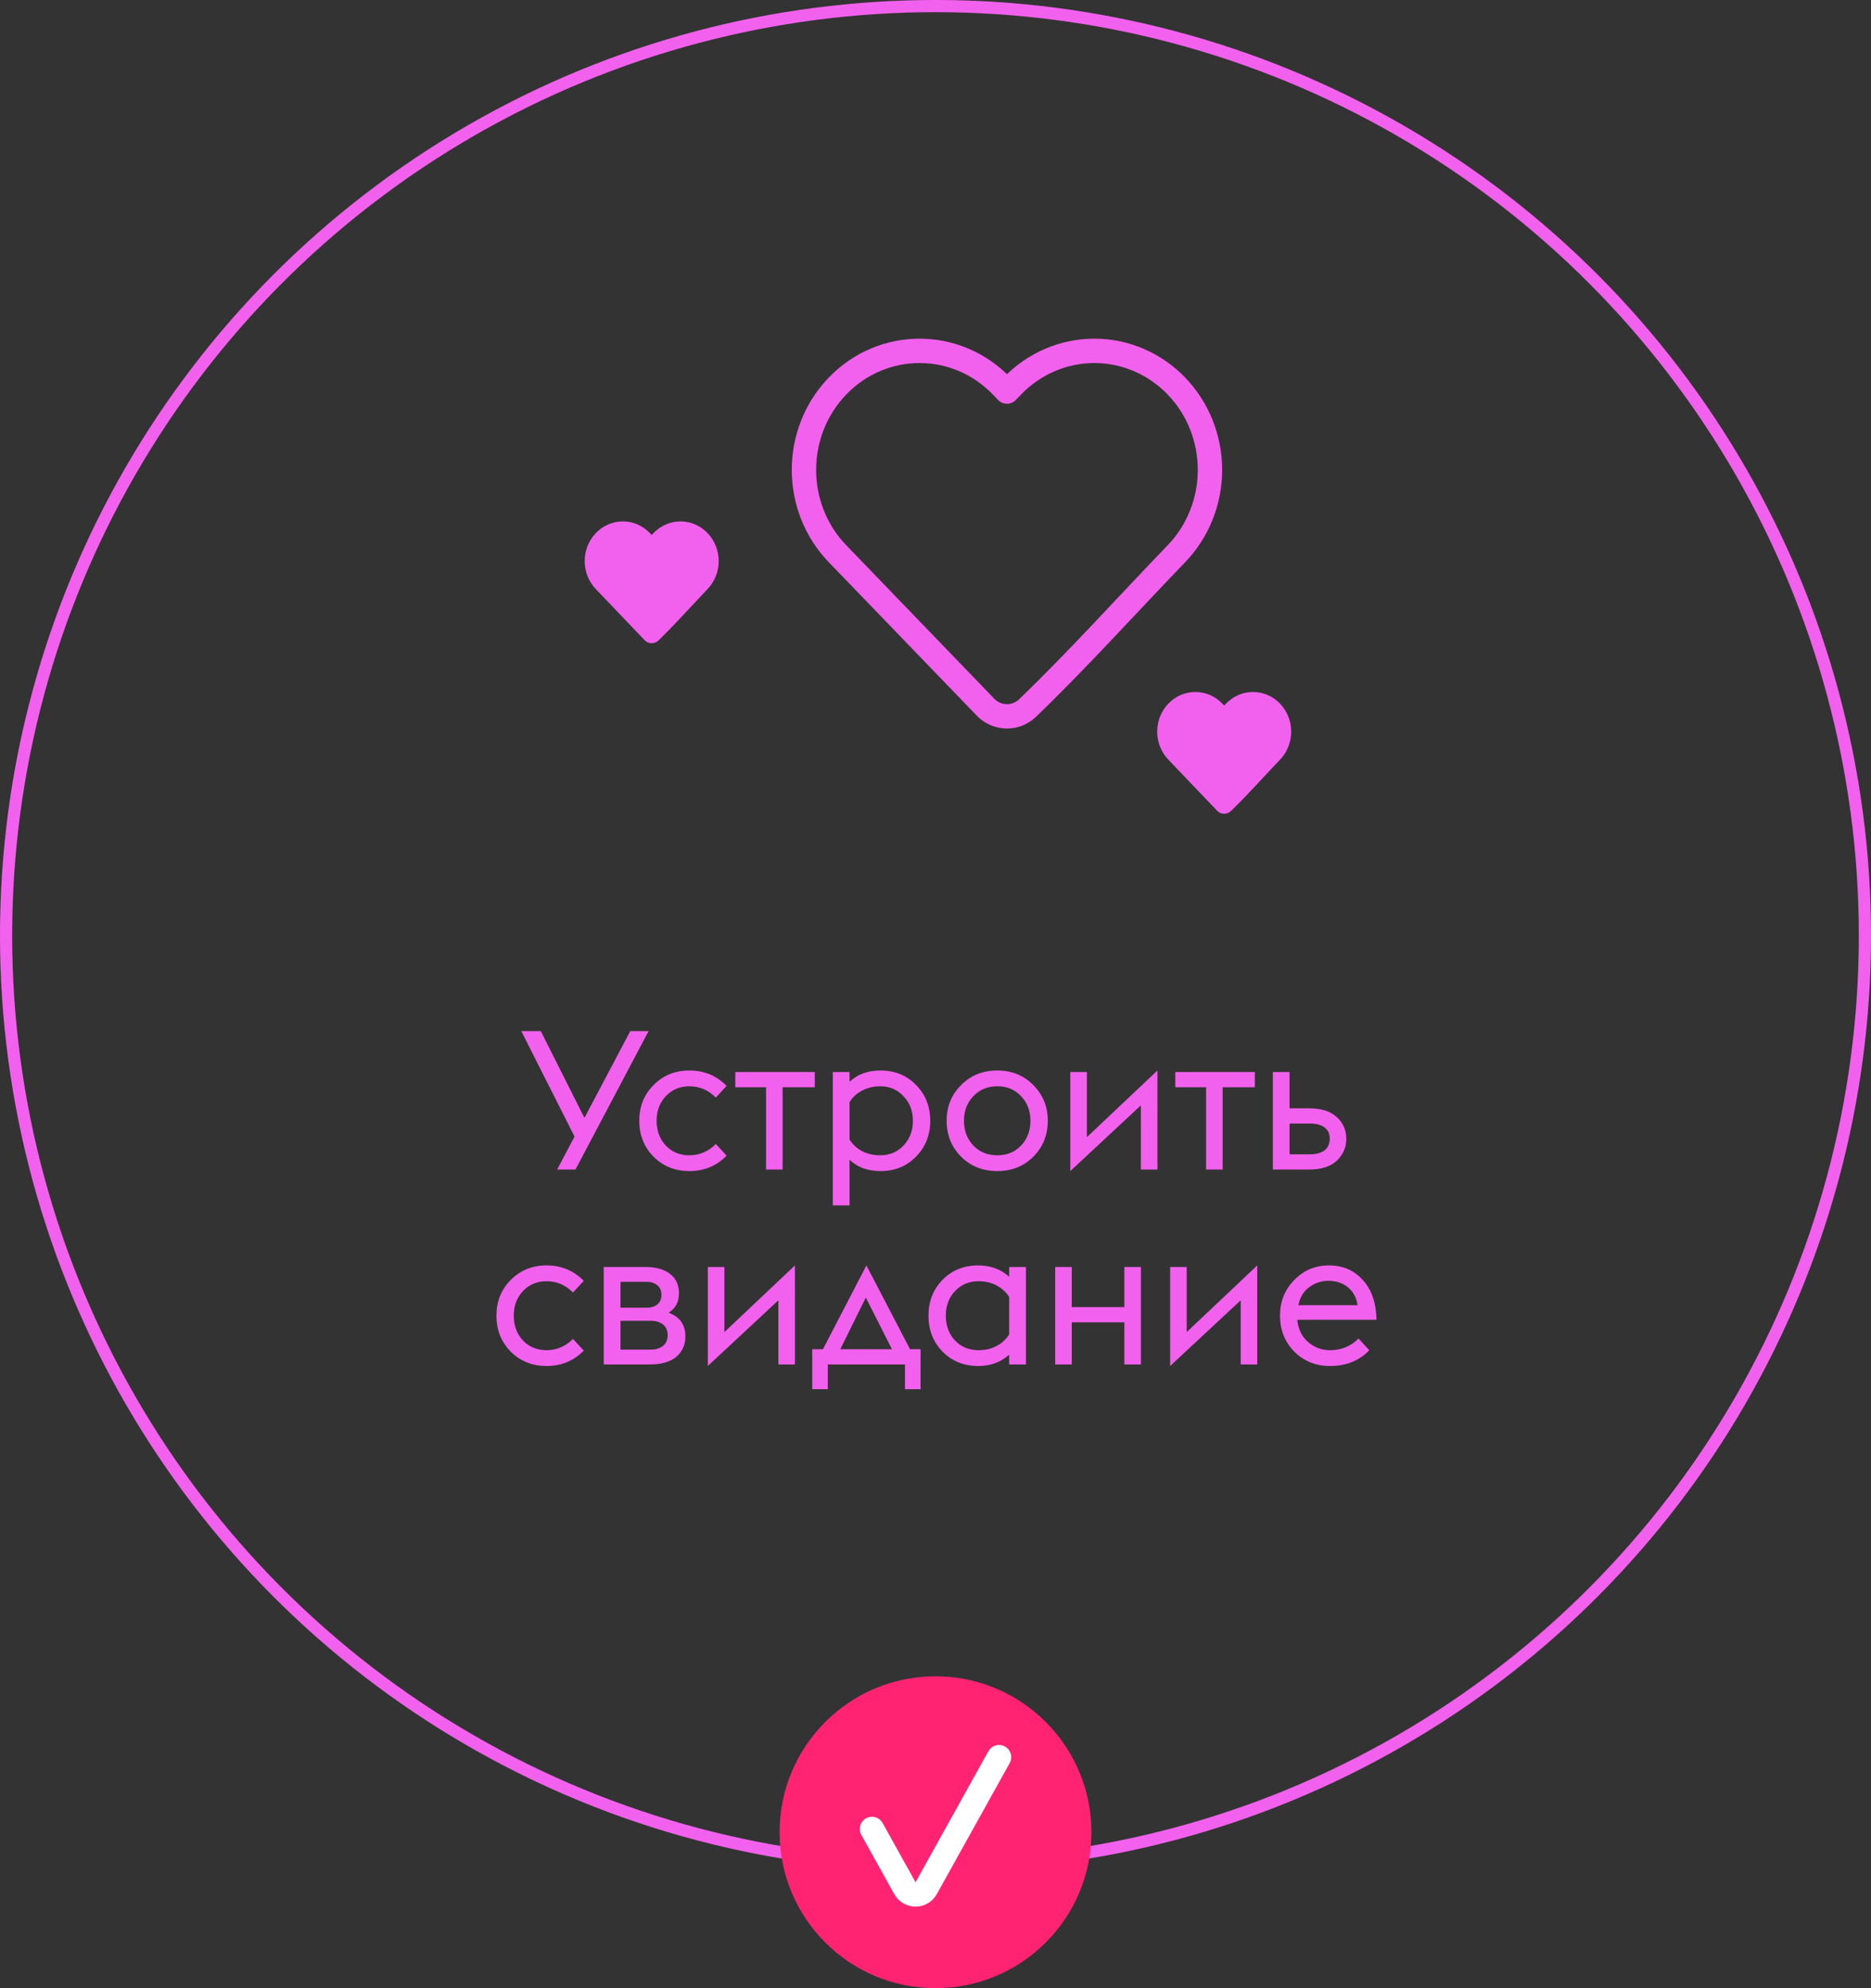
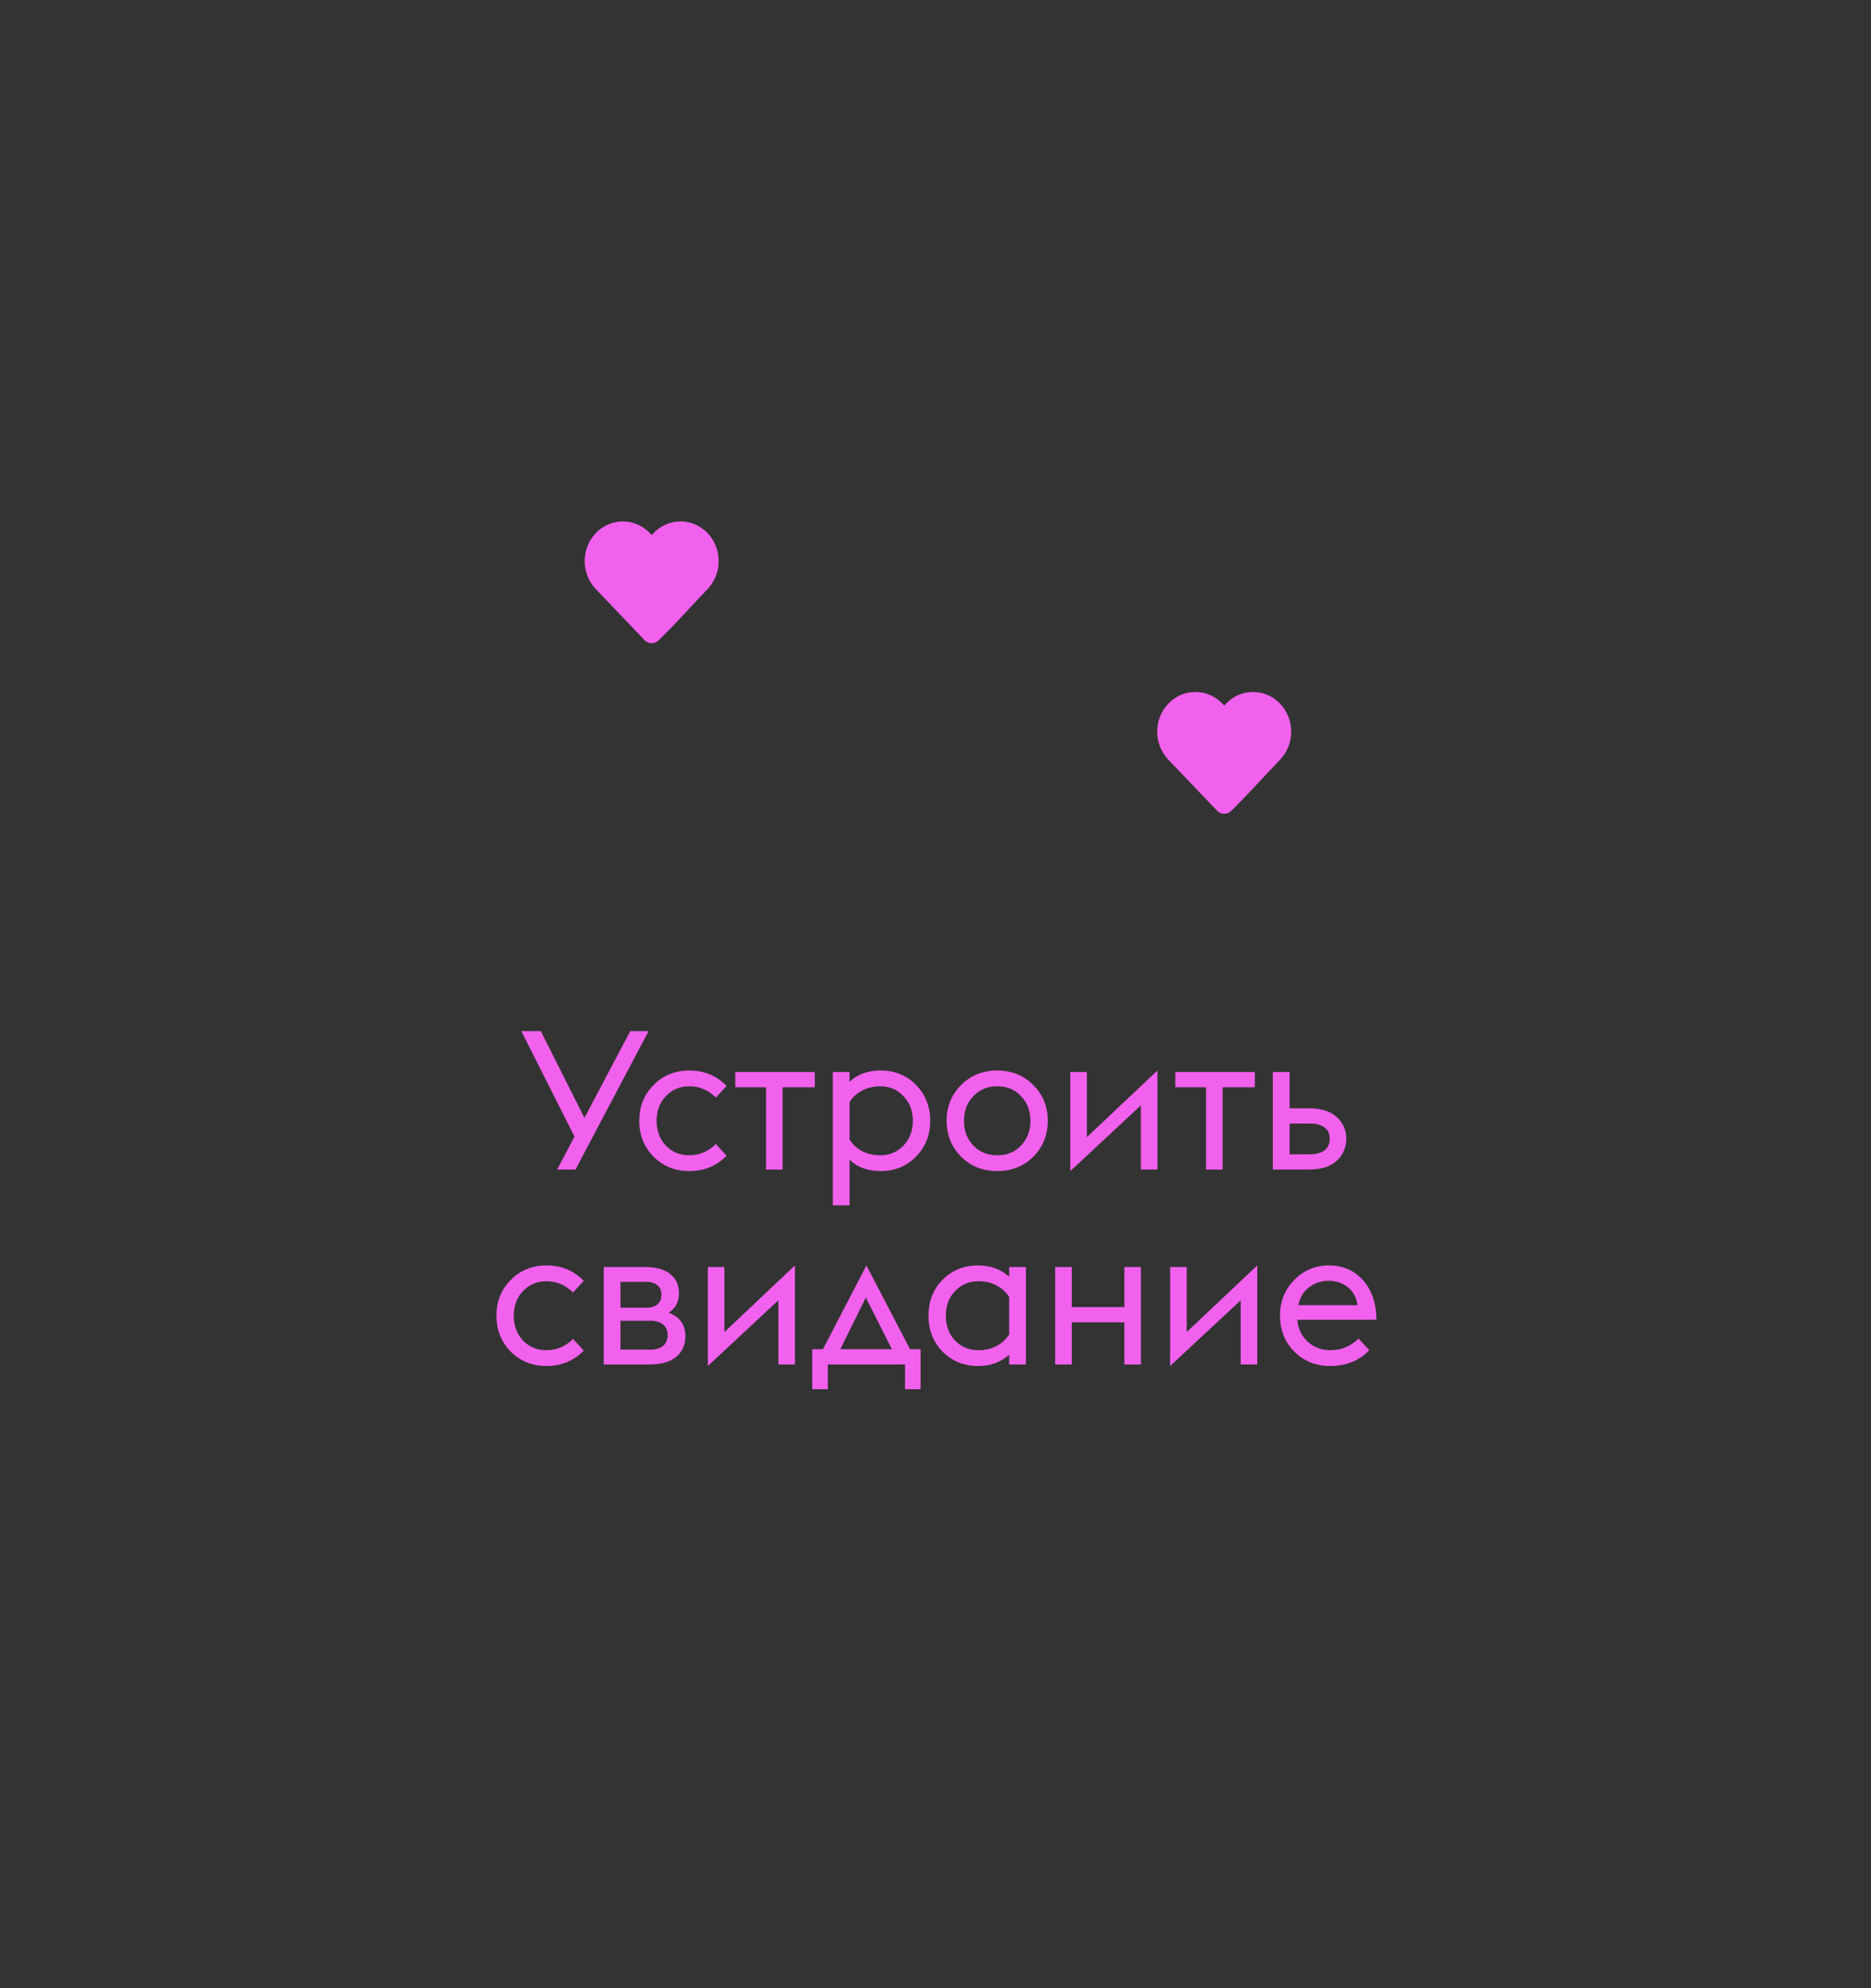
<svg xmlns="http://www.w3.org/2000/svg" width="96" height="102" viewBox="0 0 96 102" fill="none">
  <rect x="0" y="0" width="96" height="102" fill="#333333" stroke="none" />
-   <circle cx="48" cy="48" r="47.688" stroke="#F261ED" stroke-width="0.625" />
-   <path d="M62.083 24.107C62.083 25.717 61.465 27.265 60.36 28.409C57.818 31.045 55.352 33.793 52.714 36.333C52.109 36.907 51.15 36.886 50.572 36.286L42.973 28.409C40.676 26.028 40.676 22.185 42.973 19.804C45.292 17.399 49.071 17.399 51.39 19.804L51.666 20.09L51.943 19.804C53.055 18.651 54.569 18 56.151 18C57.733 18 59.248 18.651 60.36 19.804C61.465 20.948 62.083 22.496 62.083 24.107Z" stroke="#F261ED" stroke-width="1.25" stroke-linejoin="round" />
  <path d="M66.25 37.535C66.25 38.072 66.046 38.588 65.681 38.97C64.842 39.848 64.028 40.764 63.158 41.611C62.959 41.802 62.642 41.795 62.451 41.595L59.944 38.97C59.185 38.176 59.185 36.895 59.944 36.101C60.709 35.3 61.956 35.3 62.721 36.101L62.812 36.197L62.904 36.101C63.27 35.717 63.77 35.5 64.292 35.5C64.815 35.5 65.314 35.717 65.681 36.101C66.046 36.483 66.25 36.998 66.25 37.535Z" fill="#F261ED" />
  <path d="M36.875 28.785C36.875 29.323 36.671 29.838 36.306 30.22C35.467 31.098 34.654 32.014 33.783 32.861C33.584 33.052 33.267 33.045 33.076 32.845L30.569 30.22C29.811 29.426 29.811 28.145 30.569 27.351C31.334 26.55 32.581 26.55 33.346 27.351L33.437 27.447L33.529 27.351C33.895 26.967 34.395 26.75 34.917 26.75C35.44 26.75 35.939 26.967 36.306 27.351C36.671 27.733 36.875 28.248 36.875 28.785Z" fill="#F261ED" />
-   <circle cx="48" cy="94" r="8" fill="#FF2372" />
-   <path d="M51.26 90.148L47.522 96.869C47.284 97.298 46.668 97.298 46.43 96.869L44.741 93.832" stroke="white" stroke-width="1.25" stroke-linecap="round" stroke-linejoin="round" />
  <path d="M28.588 60L29.478 58.31L26.748 52.9H27.748L29.988 57.35L32.338 52.9H33.278L29.528 60H28.588ZM35.37 60.08C34.636 60.08 34.023 59.833 33.53 59.34C33.043 58.84 32.8 58.227 32.8 57.5C32.8 56.773 33.043 56.163 33.53 55.67C34.023 55.17 34.636 54.92 35.37 54.92C36.13 54.92 36.767 55.183 37.28 55.71L36.73 56.31C36.343 55.923 35.89 55.73 35.37 55.73C34.883 55.73 34.48 55.9 34.16 56.24C33.846 56.573 33.69 56.993 33.69 57.5C33.69 58.007 33.846 58.43 34.16 58.77C34.48 59.103 34.883 59.27 35.37 59.27C35.89 59.27 36.343 59.077 36.73 58.69L37.28 59.29C36.767 59.817 36.13 60.08 35.37 60.08ZM39.306 60V55.78H37.726V55H41.806V55.78H40.156V60H39.306ZM42.73 55H43.59V55.5C43.996 55.113 44.526 54.92 45.179 54.92C45.913 54.92 46.52 55.167 46.999 55.66C47.486 56.153 47.73 56.767 47.73 57.5C47.73 58.233 47.486 58.847 46.999 59.34C46.52 59.833 45.913 60.08 45.179 60.08C44.526 60.08 43.996 59.887 43.59 59.5V61.84H42.73V55ZM45.16 59.27C45.646 59.27 46.046 59.103 46.359 58.77C46.679 58.43 46.84 58.007 46.84 57.5C46.84 56.993 46.679 56.573 46.359 56.24C46.046 55.9 45.646 55.73 45.16 55.73C44.813 55.73 44.499 55.807 44.219 55.96C43.946 56.107 43.736 56.3 43.59 56.54V58.46C43.736 58.7 43.946 58.897 44.219 59.05C44.499 59.197 44.813 59.27 45.16 59.27ZM51.171 60.08C50.425 60.08 49.805 59.833 49.311 59.34C48.818 58.84 48.571 58.227 48.571 57.5C48.571 56.773 48.818 56.163 49.311 55.67C49.805 55.17 50.425 54.92 51.171 54.92C51.911 54.92 52.528 55.17 53.021 55.67C53.515 56.163 53.761 56.773 53.761 57.5C53.761 58.227 53.515 58.84 53.021 59.34C52.528 59.833 51.911 60.08 51.171 60.08ZM49.941 58.77C50.261 59.103 50.671 59.27 51.171 59.27C51.671 59.27 52.078 59.103 52.391 58.77C52.711 58.43 52.871 58.007 52.871 57.5C52.871 56.993 52.711 56.573 52.391 56.24C52.078 55.9 51.671 55.73 51.171 55.73C50.671 55.73 50.261 55.9 49.941 56.24C49.621 56.573 49.461 56.993 49.461 57.5C49.461 58.007 49.621 58.43 49.941 58.77ZM54.917 60.08V55H55.767V58.34L59.387 54.92V60H58.537V56.71L54.917 60.08ZM61.884 60V55.78H60.304V55H64.384V55.78H62.734V60H61.884ZM65.308 60V55H66.168V56.86H67.168C67.794 56.86 68.268 57.01 68.588 57.31C68.914 57.61 69.078 57.98 69.078 58.42C69.078 58.867 68.914 59.243 68.588 59.55C68.268 59.85 67.794 60 67.168 60H65.308ZM66.168 59.22H67.198C67.524 59.22 67.778 59.153 67.958 59.02C68.138 58.88 68.228 58.68 68.228 58.42C68.228 58.16 68.138 57.967 67.958 57.84C67.778 57.707 67.531 57.64 67.218 57.64H66.168V59.22ZM28.041 70.08C27.307 70.08 26.694 69.833 26.201 69.34C25.714 68.84 25.471 68.227 25.471 67.5C25.471 66.773 25.714 66.163 26.201 65.67C26.694 65.17 27.307 64.92 28.041 64.92C28.801 64.92 29.437 65.183 29.951 65.71L29.401 66.31C29.014 65.923 28.561 65.73 28.041 65.73C27.554 65.73 27.151 65.9 26.831 66.24C26.517 66.573 26.361 66.993 26.361 67.5C26.361 68.007 26.517 68.43 26.831 68.77C27.151 69.103 27.554 69.27 28.041 69.27C28.561 69.27 29.014 69.077 29.401 68.69L29.951 69.29C29.437 69.817 28.801 70.08 28.041 70.08ZM30.977 70V65H33.097C33.657 65 34.087 65.12 34.387 65.36C34.687 65.593 34.837 65.923 34.837 66.35C34.837 66.79 34.66 67.123 34.307 67.35C34.88 67.557 35.167 67.96 35.167 68.56C35.167 68.993 35.01 69.343 34.697 69.61C34.39 69.87 33.933 70 33.327 70H30.977ZM31.837 67.09H33.197C33.403 67.09 33.577 67.037 33.717 66.93C33.863 66.817 33.937 66.65 33.937 66.43C33.937 66.21 33.863 66.043 33.717 65.93C33.57 65.817 33.397 65.76 33.197 65.76H31.837V67.09ZM31.837 69.24H33.397C33.65 69.24 33.857 69.177 34.017 69.05C34.177 68.923 34.257 68.737 34.257 68.49C34.257 68.257 34.177 68.077 34.017 67.95C33.857 67.823 33.65 67.76 33.397 67.76H31.837V69.24ZM36.318 70.08V65H37.168V68.34L40.788 64.92V70H39.938V66.71L36.318 70.08ZM41.675 71.27V69.22H42.225L44.455 64.92L46.695 69.22H47.235V71.27H46.435V70H42.475V71.27H41.675ZM45.765 69.22L44.425 66.57L43.115 69.22H45.765ZM51.779 70V69.5C51.352 69.887 50.822 70.08 50.189 70.08C49.455 70.08 48.845 69.833 48.359 69.34C47.879 68.847 47.639 68.233 47.639 67.5C47.639 66.767 47.879 66.153 48.359 65.66C48.845 65.167 49.455 64.92 50.189 64.92C50.822 64.92 51.352 65.113 51.779 65.5V65H52.639V70H51.779ZM50.209 69.27C50.555 69.27 50.865 69.197 51.139 69.05C51.412 68.903 51.625 68.707 51.779 68.46V66.54C51.625 66.293 51.412 66.097 51.139 65.95C50.865 65.803 50.555 65.73 50.209 65.73C49.722 65.73 49.319 65.9 48.999 66.24C48.685 66.573 48.529 66.993 48.529 67.5C48.529 68.007 48.685 68.43 48.999 68.77C49.319 69.103 49.722 69.27 50.209 69.27ZM54.141 70V65H54.991V67.06H57.691V65H58.541V70H57.691V67.84H54.991V70H54.141ZM60.039 70.08V65H60.889V68.34L64.509 64.92V70H63.659V66.71L60.039 70.08ZM68.246 70.08C67.513 70.08 66.899 69.833 66.406 69.34C65.919 68.84 65.676 68.227 65.676 67.5C65.676 66.773 65.919 66.163 66.406 65.67C66.892 65.17 67.486 64.92 68.186 64.92C68.899 64.92 69.479 65.17 69.926 65.67C70.379 66.163 70.612 66.843 70.626 67.71H66.566C66.606 68.177 66.786 68.553 67.106 68.84C67.433 69.127 67.812 69.27 68.246 69.27C68.819 69.27 69.306 69.07 69.706 68.67L70.256 69.27C69.743 69.81 69.073 70.08 68.246 70.08ZM68.136 65.71C67.796 65.71 67.479 65.817 67.186 66.03C66.892 66.237 66.703 66.547 66.616 66.96H69.656C69.596 66.56 69.426 66.25 69.146 66.03C68.866 65.81 68.529 65.703 68.136 65.71Z" fill="#F261ED" />
</svg>